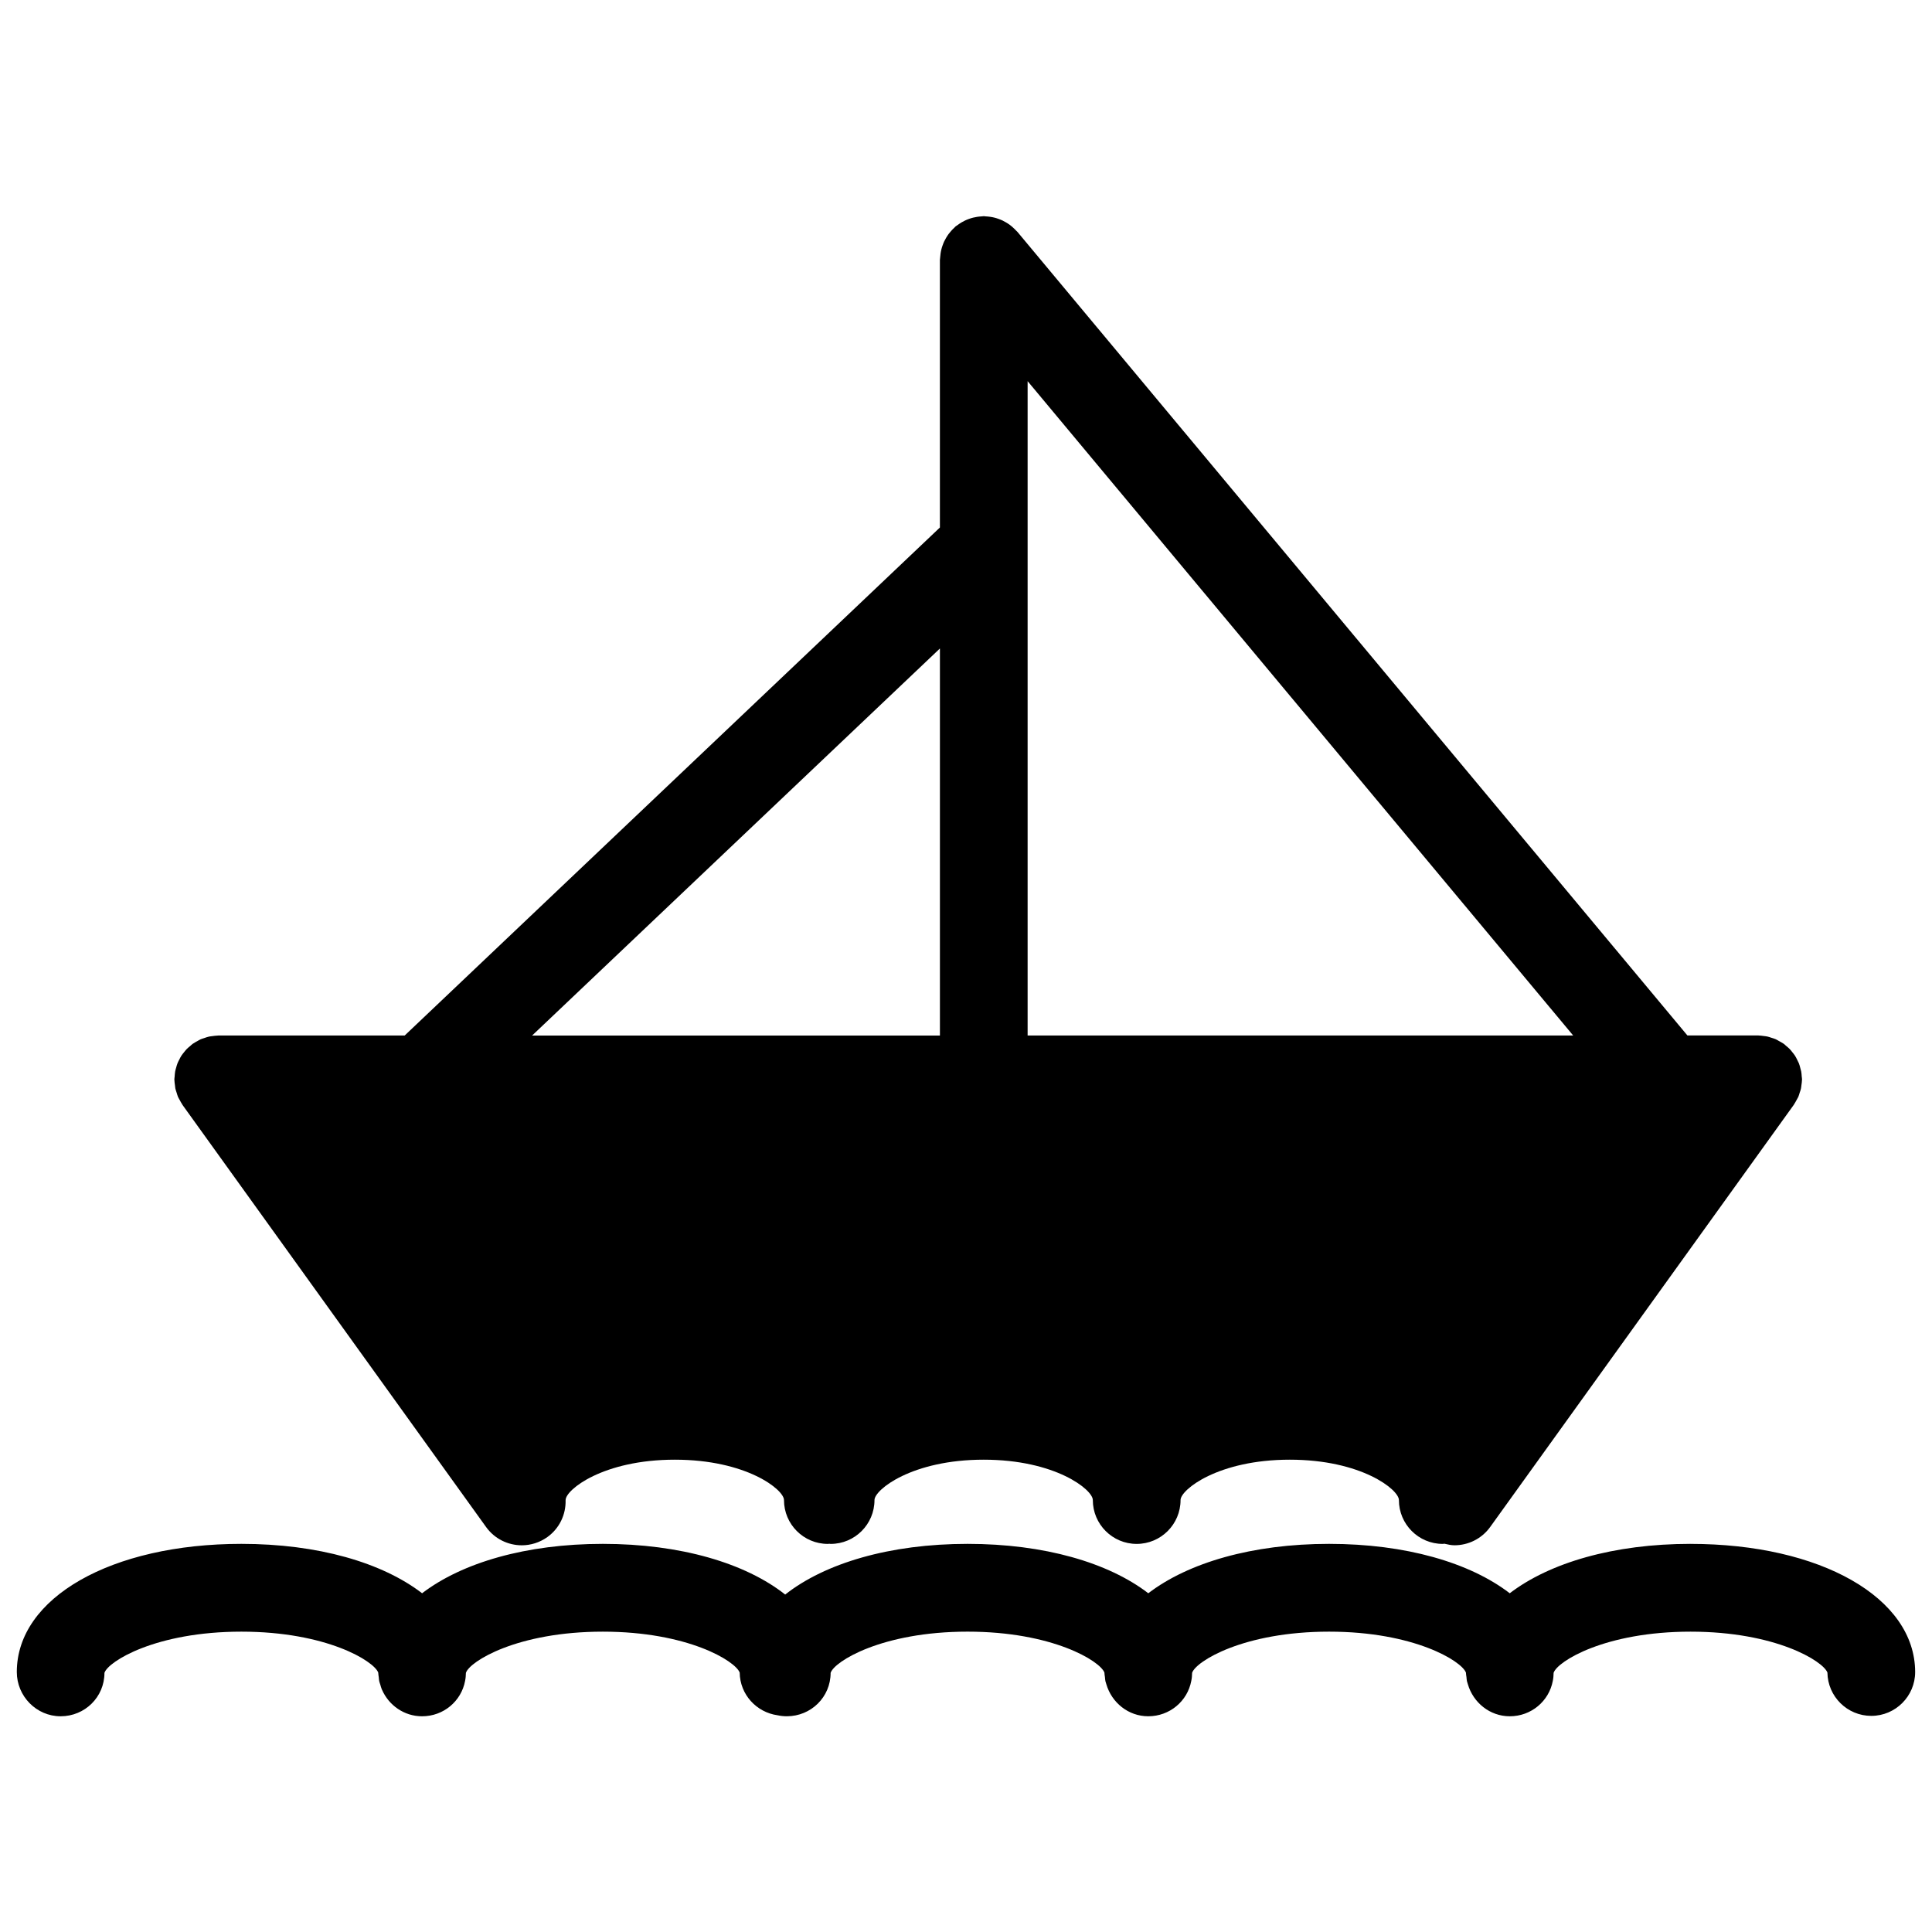
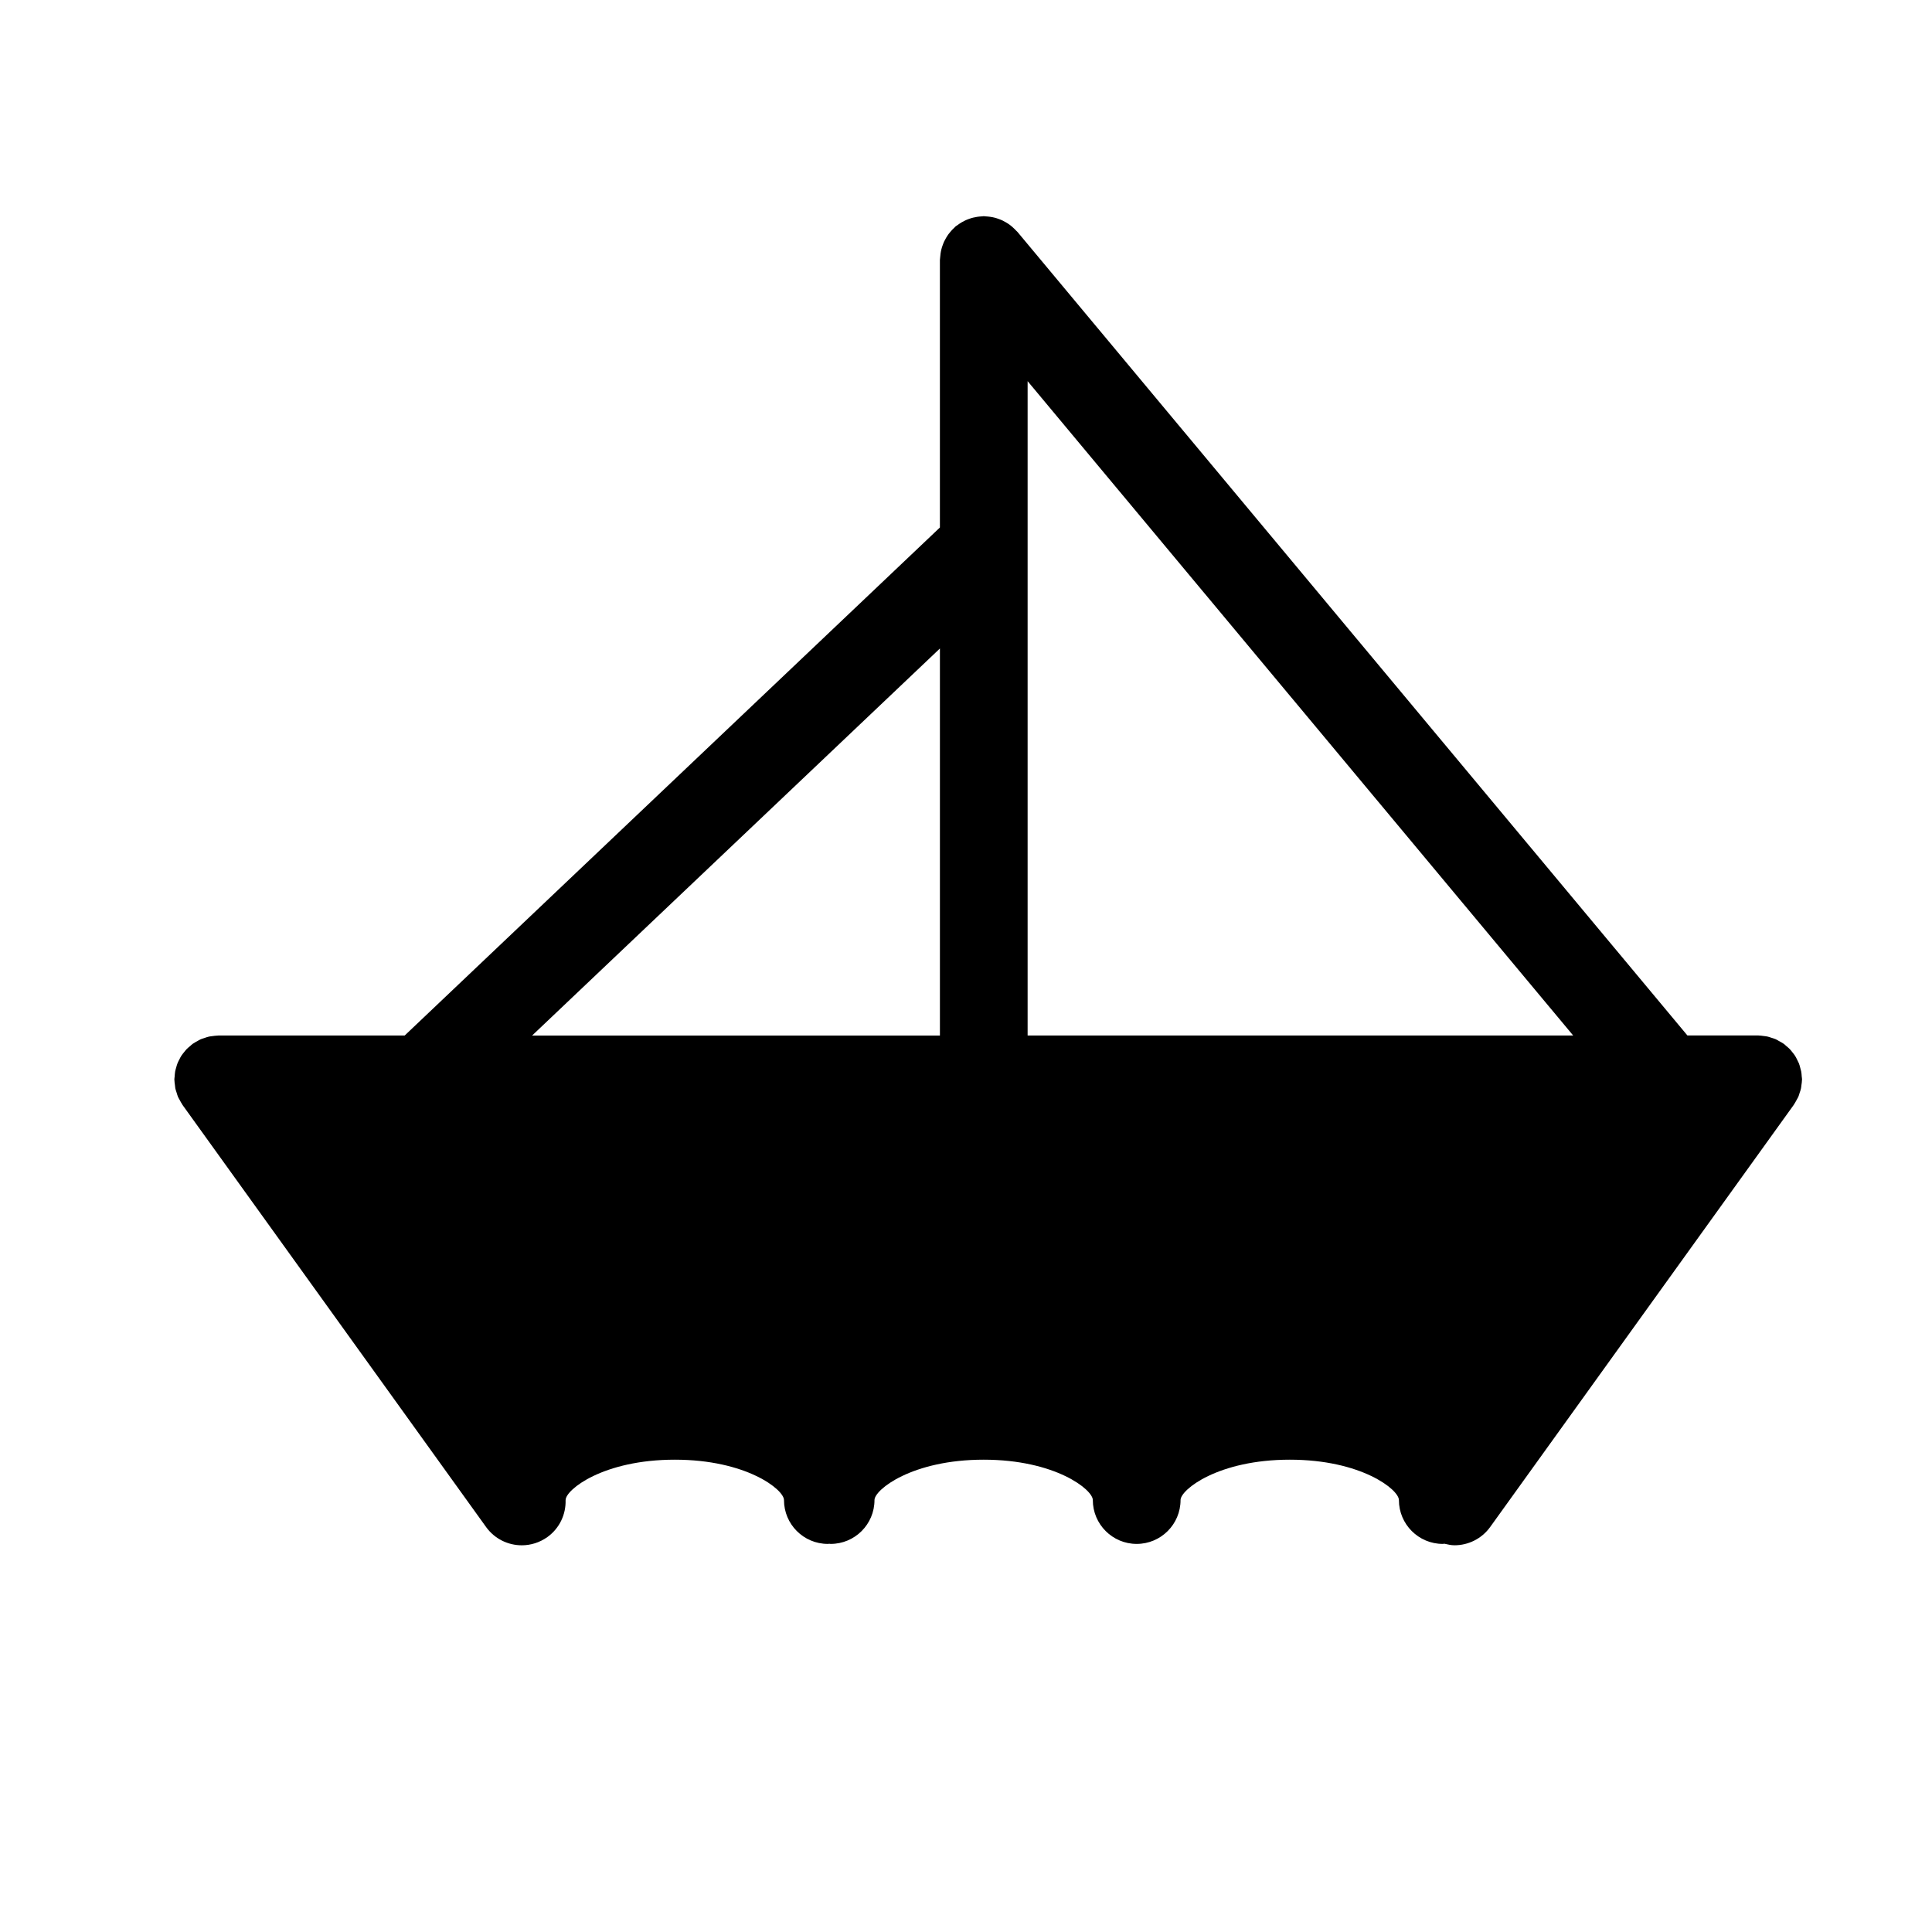
<svg xmlns="http://www.w3.org/2000/svg" width="800px" height="800px" version="1.1" viewBox="144 144 512 512">
  <defs>
    <clipPath id="a">
      <path d="m148.09 553h503.81v46h-503.81z" />
    </clipPath>
  </defs>
  <path d="m190.37 431.64c0.039 0.285 0.047 0.574 0.109 0.859 0.086 0.387 0.234 0.758 0.348 1.133 0.117 0.363 0.203 0.715 0.348 1.062 0.125 0.285 0.301 0.543 0.449 0.82 0.219 0.402 0.418 0.805 0.676 1.172 0.031 0.055 0.055 0.109 0.086 0.156l80.445 111.85c2.269 3.148 5.836 4.828 9.449 4.828 2.348 0 4.719-0.715 6.781-2.18 3.238-2.332 4.922-6.016 4.828-9.734 0-0.031 0.008-0.047 0.008-0.078 0-2.742 9.953-10.695 28.934-10.695s28.934 7.938 28.934 10.695c0 6.418 5.199 11.625 11.625 11.625 0.125 0 0.242-0.031 0.371-0.039 0.125 0.008 0.242 0.039 0.363 0.039 6.426 0 11.625-5.207 11.625-11.625 0-2.742 9.953-10.695 28.934-10.695 18.98 0 28.926 7.938 28.926 10.695 0 6.418 5.207 11.625 11.625 11.625s11.625-5.207 11.625-11.625c0-2.742 9.953-10.695 28.941-10.695 18.98 0 28.926 7.938 28.926 10.695 0 6.418 5.207 11.625 11.625 11.625 0.156 0 0.285-0.039 0.441-0.047 0.875 0.195 1.766 0.41 2.66 0.41 3.613 0 7.176-1.684 9.449-4.828l80.438-111.85c0.047-0.047 0.062-0.109 0.094-0.156 0.254-0.379 0.465-0.773 0.684-1.172 0.148-0.277 0.316-0.535 0.449-0.82 0.164-0.348 0.246-0.73 0.363-1.094 0.133-0.363 0.262-0.723 0.34-1.109 0.078-0.285 0.078-0.598 0.125-0.898 0.07-0.465 0.141-0.914 0.148-1.387 0-0.062 0.016-0.109 0.016-0.164 0-0.262-0.062-0.52-0.086-0.797-0.031-0.441-0.047-0.875-0.141-1.316-0.07-0.348-0.164-0.699-0.27-1.031-0.109-0.395-0.195-0.773-0.348-1.133-0.141-0.332-0.301-0.637-0.465-0.953-0.172-0.363-0.355-0.73-0.574-1.062-0.188-0.301-0.418-0.559-0.629-0.828-0.242-0.316-0.488-0.637-0.773-0.93-0.277-0.293-0.605-0.535-0.914-0.805-0.219-0.18-0.41-0.395-0.652-0.566-0.047-0.039-0.117-0.055-0.164-0.102-0.379-0.246-0.789-0.473-1.188-0.684-0.262-0.148-0.52-0.316-0.805-0.441-0.379-0.164-0.789-0.27-1.18-0.395-0.332-0.109-0.652-0.234-0.984-0.301-0.348-0.078-0.73-0.109-1.094-0.156-0.402-0.047-0.789-0.117-1.18-0.117-0.078 0-0.141-0.023-0.195-0.023h-18.742l-177.53-212.93c-0.109-0.133-0.242-0.219-0.348-0.34-0.285-0.309-0.574-0.598-0.891-0.875-0.27-0.234-0.527-0.465-0.805-0.668-0.316-0.234-0.652-0.441-0.992-0.645-0.309-0.18-0.621-0.355-0.945-0.512-0.348-0.164-0.723-0.301-1.086-0.434-0.348-0.125-0.699-0.242-1.047-0.324-0.363-0.094-0.73-0.156-1.102-0.211-0.402-0.055-0.797-0.102-1.203-0.117-0.164-0.008-0.324-0.055-0.496-0.055-0.188 0-0.363 0.047-0.559 0.055-0.41 0.016-0.812 0.062-1.227 0.125-0.363 0.055-0.715 0.125-1.07 0.211-0.383 0.094-0.742 0.211-1.098 0.34-0.371 0.133-0.73 0.277-1.078 0.449-0.316 0.156-0.621 0.316-0.93 0.496-0.371 0.227-0.723 0.465-1.062 0.723-0.148 0.109-0.301 0.18-0.441 0.293-0.125 0.102-0.211 0.234-0.332 0.34-0.316 0.285-0.613 0.59-0.898 0.914-0.234 0.262-0.457 0.527-0.66 0.805-0.234 0.316-0.441 0.652-0.645 0.992-0.18 0.316-0.355 0.629-0.512 0.953-0.164 0.34-0.293 0.707-0.426 1.07-0.125 0.348-0.242 0.699-0.324 1.062-0.094 0.355-0.156 0.723-0.211 1.094-0.055 0.402-0.102 0.797-0.125 1.203-0.008 0.172-0.047 0.332-0.047 0.504v70.875l-141.84 134.63h-49.402c-0.047 0-0.102 0.016-0.148 0.016-0.512 0.008-1.023 0.094-1.535 0.156-0.246 0.047-0.512 0.047-0.758 0.109-0.426 0.094-0.836 0.242-1.254 0.387-0.316 0.117-0.637 0.188-0.938 0.316-0.301 0.133-0.59 0.316-0.883 0.48-0.387 0.211-0.773 0.418-1.133 0.668-0.047 0.031-0.102 0.047-0.148 0.086-0.234 0.164-0.41 0.371-0.629 0.551-0.324 0.27-0.652 0.527-0.945 0.828-0.27 0.277-0.496 0.582-0.738 0.883-0.227 0.277-0.465 0.566-0.66 0.867-0.211 0.316-0.379 0.668-0.551 1.016-0.164 0.316-0.34 0.637-0.48 0.992-0.148 0.363-0.242 0.738-0.348 1.117-0.102 0.348-0.211 0.699-0.277 1.062-0.078 0.441-0.102 0.875-0.133 1.316-0.016 0.27-0.078 0.512-0.078 0.789 0 0.062 0.016 0.109 0.016 0.164 0.008 0.465 0.078 0.93 0.148 1.41zm225.96-142.55v-44.078l144.58 173.41h-144.58zm-23.242 26.766v102.57h-108.07z" />
  <g clip-path="url(#a)">
-     <path d="m592 553.14c-20.332 0-37.32 5-47.902 13.09-10.566-8.113-27.555-13.09-47.887-13.09-20.34 0-37.328 5-47.902 13.09-10.566-8.113-27.57-13.09-47.887-13.09-20.617 0-37.801 5.125-48.336 13.434-10.527-8.309-27.711-13.434-48.328-13.434-20.34 0-37.32 5-47.895 13.09-10.566-8.113-27.555-13.09-47.887-13.09-34.492 0-59.52 14.277-59.52 33.957 0 6.41 5.191 11.734 11.609 11.734 6.426 0 11.617-5.086 11.617-11.504 0.961-3.016 13.57-10.922 36.297-10.922 22.531 0 35.121 7.789 36.258 10.844 0 0.426 0.094 0.812 0.141 1.227 0.039 0.348 0.047 0.699 0.117 1.031 0.07 0.316 0.195 0.621 0.285 0.922 0.133 0.441 0.234 0.875 0.41 1.285 0.016 0.031 0.039 0.062 0.055 0.102 1.805 4.109 5.859 7.016 10.609 7.016 5.688 0 10.395-4 11.402-9.371 0.148-0.699 0.203-1.41 0.219-2.141 0.977-3.023 13.578-10.914 36.289-10.914 22.531 0 35.129 7.789 36.266 10.844 0.07 5.812 4.434 10.535 10.047 11.316 0.789 0.172 1.605 0.262 2.434 0.262 6.426 0 11.617-5.086 11.617-11.504 0.961-3.016 13.57-10.922 36.297-10.922 22.523 0 35.121 7.789 36.258 10.844 0 0.41 0.094 0.805 0.141 1.18 0.039 0.363 0.047 0.73 0.125 1.086 0.062 0.277 0.172 0.535 0.246 0.82 1.418 4.859 5.812 8.496 11.105 8.496 5.68 0 10.395-4 11.402-9.355 0.156-0.699 0.211-1.426 0.227-2.164 0.984-3.031 13.594-10.906 36.297-10.906 22.516 0 35.113 7.789 36.266 10.844 0 0.41 0.094 0.805 0.141 1.18 0.039 0.363 0.047 0.73 0.125 1.086 0.062 0.277 0.164 0.535 0.246 0.82 1.41 4.859 5.812 8.496 11.105 8.496 5.68 0 10.387-4 11.402-9.355 0.156-0.699 0.203-1.426 0.219-2.164 0.992-3.031 13.602-10.906 36.297-10.906 22.523 0 35.121 7.789 36.266 10.844 0.086 6.34 5.254 11.473 11.625 11.473 6.418 0 11.625-5.215 11.625-11.625-0.023-19.676-25.051-33.953-59.543-33.953z" />
-   </g>
+     </g>
</svg>